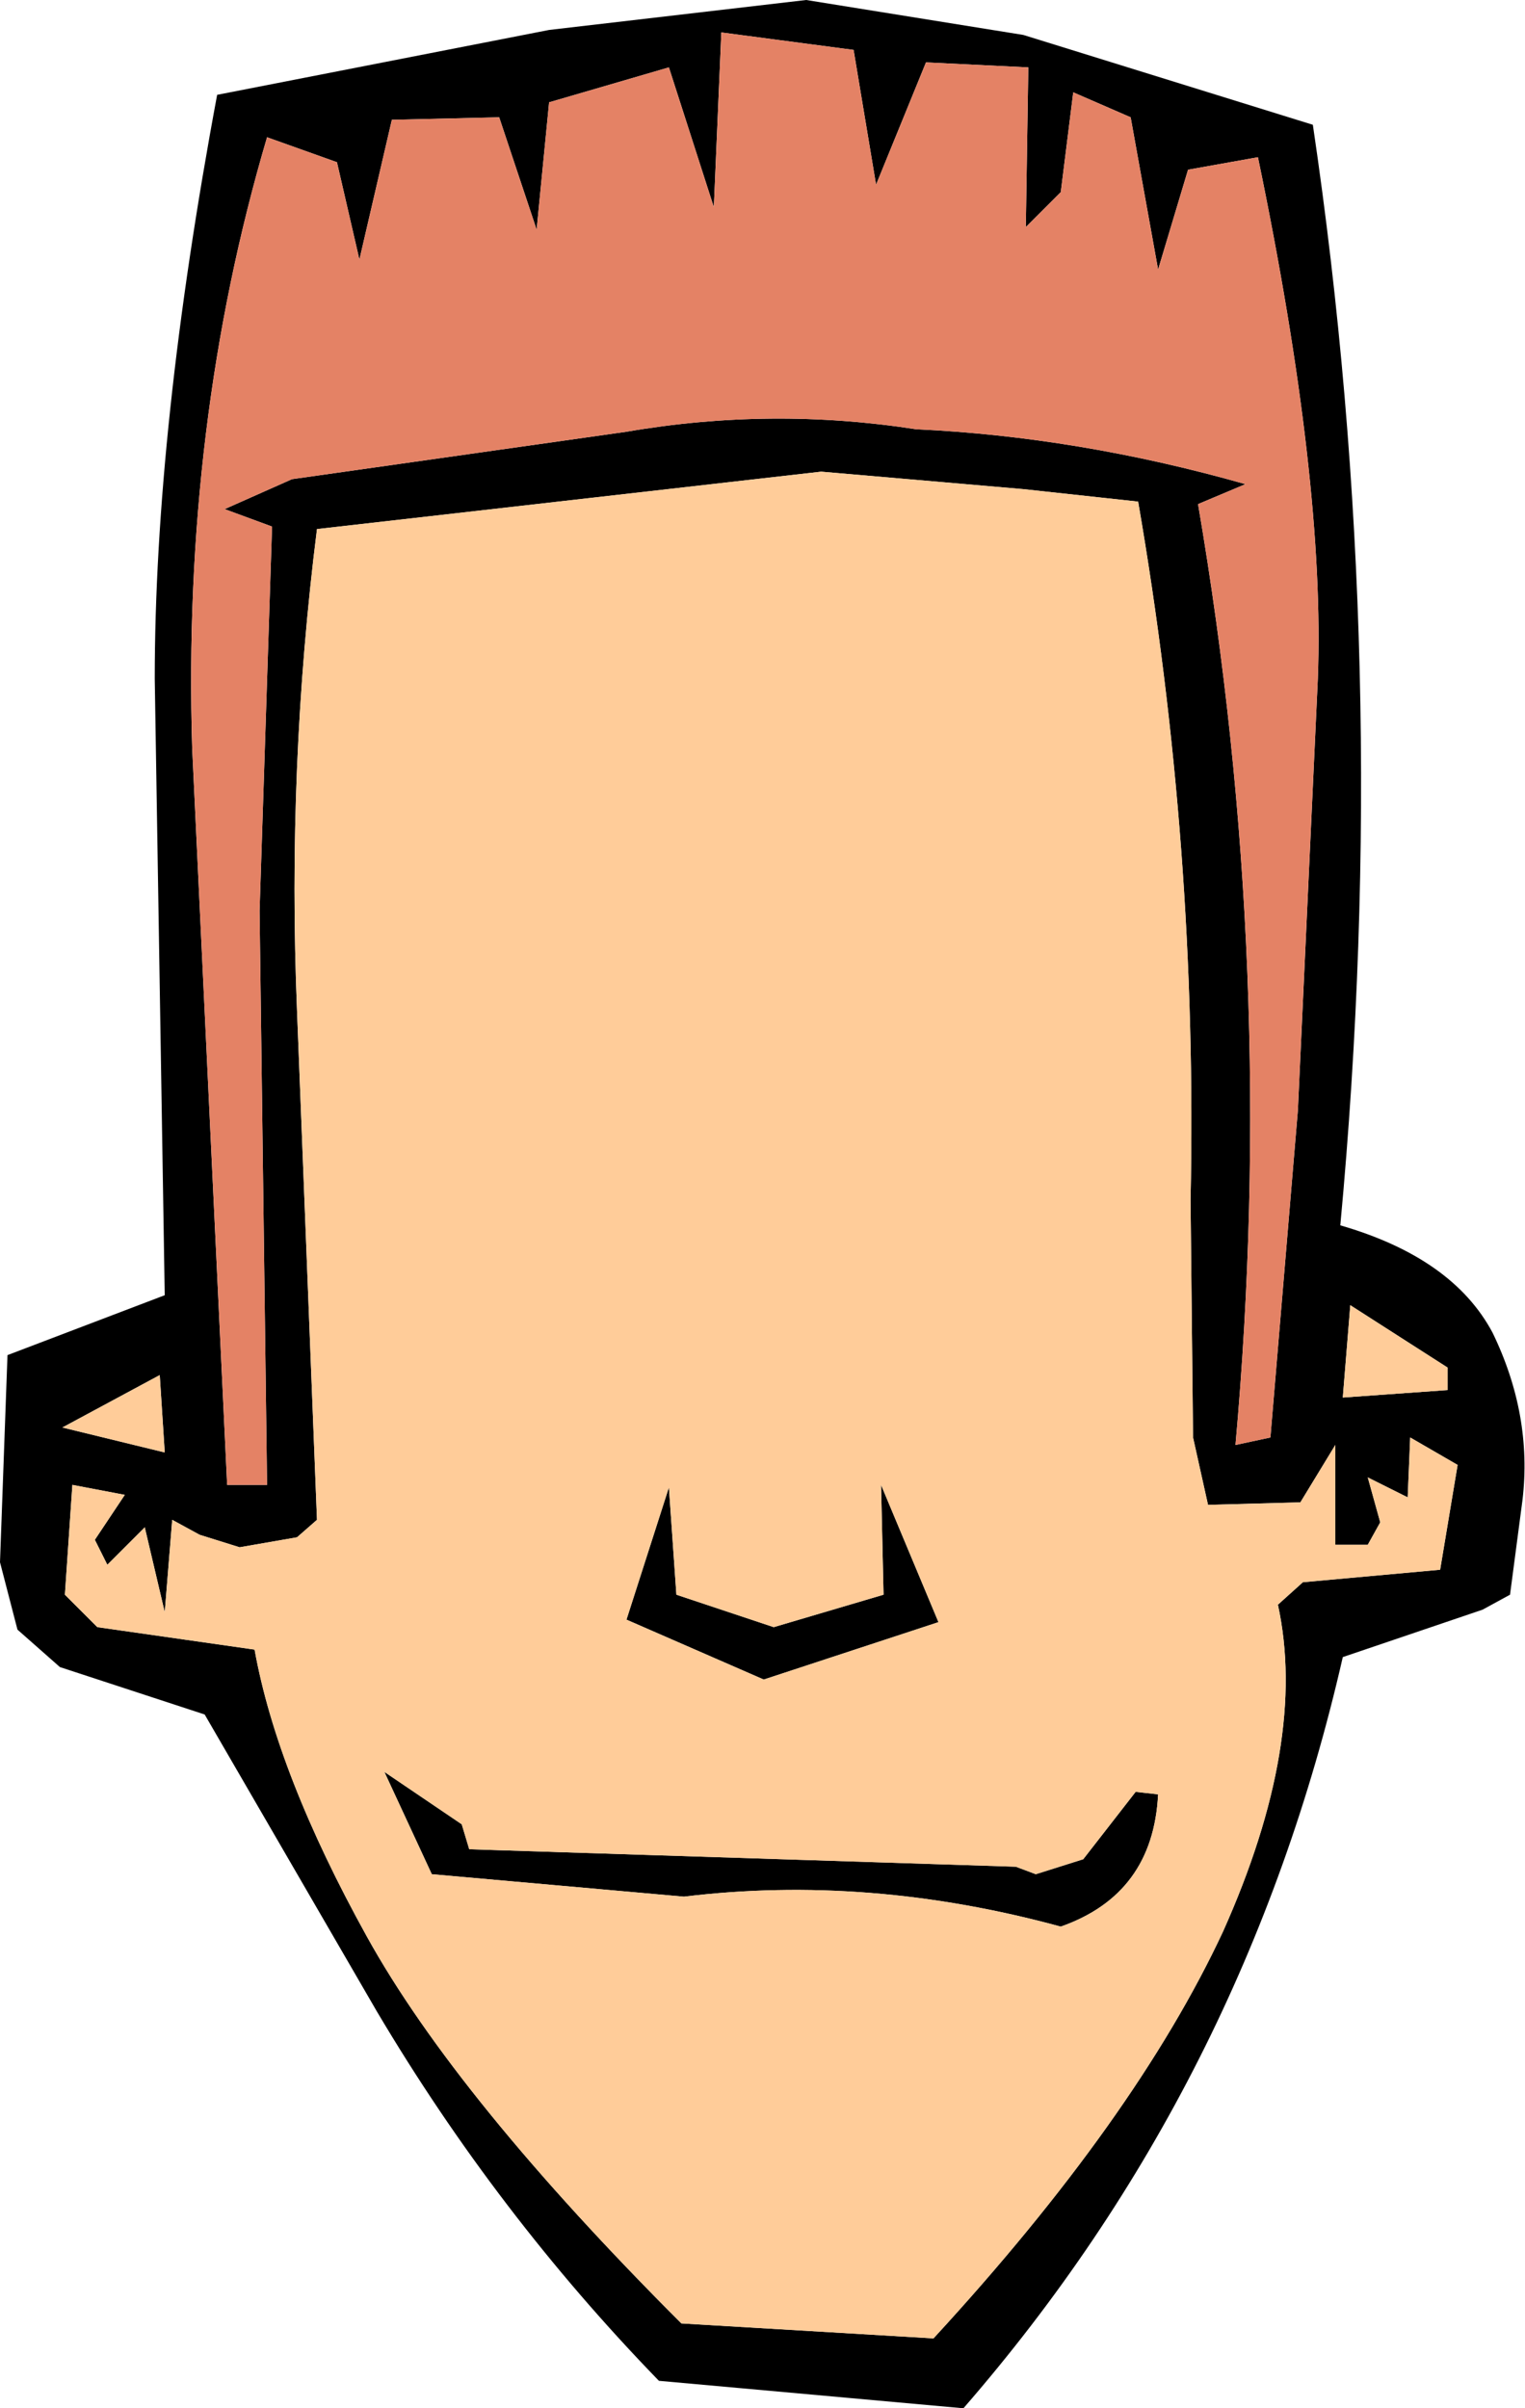
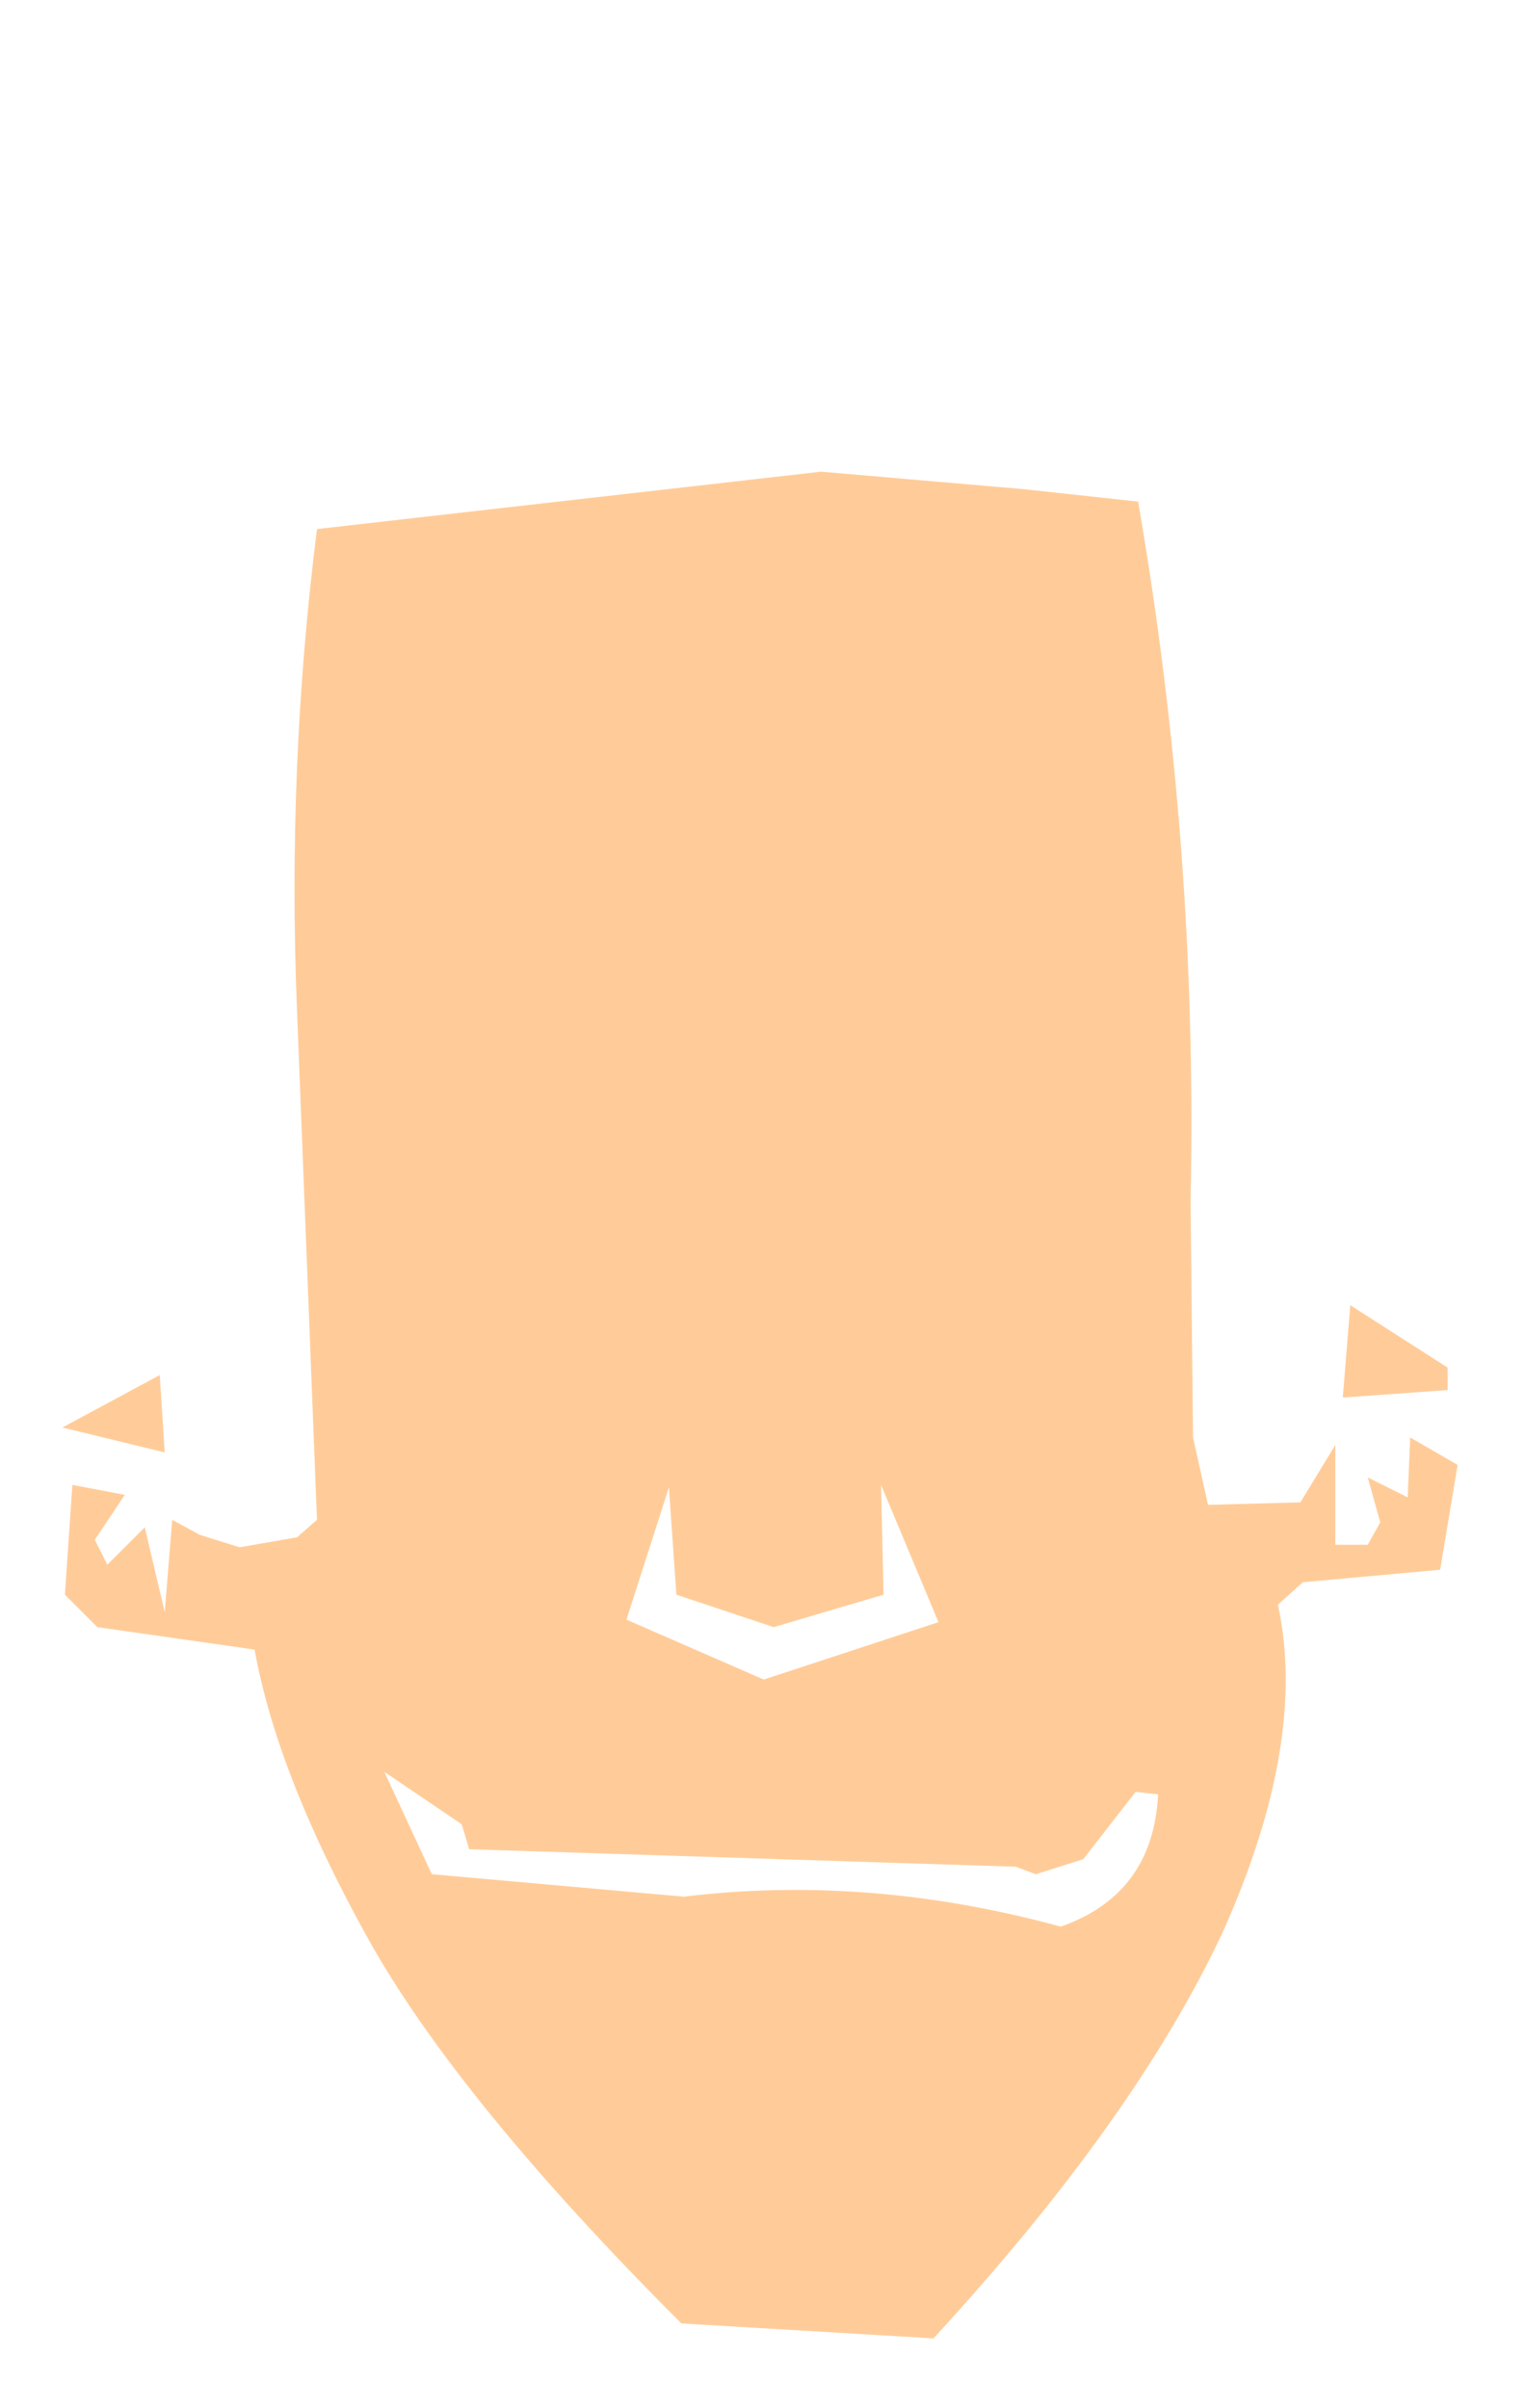
<svg xmlns="http://www.w3.org/2000/svg" height="48.25px" width="30.55px">
  <g transform="matrix(1.0, 0.0, 0.0, 1.0, 15.3, 24.15)">
-     <path d="M9.9 -21.0 L8.5 -20.75 7.9 -18.75 7.35 -21.8 6.2 -22.3 5.95 -20.3 5.25 -19.6 5.3 -22.8 3.25 -22.9 2.25 -20.45 1.8 -23.15 -0.85 -23.5 -1.0 -20.0 -1.9 -22.8 -4.3 -22.1 -4.55 -19.55 -5.3 -21.8 -7.45 -21.75 -8.1 -18.95 -8.55 -20.9 -9.95 -21.4 Q-11.65 -15.65 -11.45 -9.15 L-10.75 5.6 -9.95 5.6 -10.1 -5.9 -9.85 -13.6 -10.8 -13.95 -9.45 -14.55 -2.75 -15.5 Q0.15 -16.0 3.05 -15.55 6.3 -15.4 9.65 -14.45 L8.7 -14.05 Q10.3 -4.7 9.45 4.8 L10.15 4.65 10.7 -1.9 11.1 -10.55 Q11.25 -14.5 9.9 -21.0 M7.5 -14.1 L5.2 -14.35 1.15 -14.7 -8.95 -13.55 Q-9.55 -8.8 -9.35 -3.9 L-8.95 6.3 -9.35 6.65 -10.5 6.85 -11.3 6.6 -11.85 6.3 -12.0 8.15 -12.4 6.45 -13.15 7.2 -13.4 6.7 -12.8 5.8 -13.85 5.6 -14.0 7.8 -13.35 8.45 -10.2 8.9 Q-9.75 11.4 -7.95 14.65 -6.15 17.9 -1.65 22.4 L3.4 22.7 Q7.45 18.3 9.2 14.55 10.9 10.75 10.3 8.0 L10.8 7.55 13.55 7.3 13.9 5.2 12.95 4.65 12.9 5.85 12.1 5.45 12.35 6.35 12.1 6.8 11.45 6.8 11.45 4.8 10.75 5.95 8.9 6.0 8.6 4.65 8.55 -0.1 Q8.7 -7.15 7.5 -14.1 M0.85 -24.15 L5.2 -23.45 11.0 -21.65 Q12.6 -10.85 11.55 0.4 13.8 1.05 14.6 2.55 15.4 4.2 15.2 5.9 L14.95 7.8 14.4 8.1 11.6 9.05 Q9.65 17.6 4.0 24.1 L-2.1 23.55 Q-5.35 20.2 -7.75 16.15 L-11.2 10.2 -14.1 9.25 -14.95 8.5 -15.3 7.15 -15.15 3.0 -12.0 1.8 -12.2 -10.55 Q-12.2 -15.55 -10.95 -22.25 L-4.3 -23.55 0.85 -24.15 M13.7 3.25 L11.75 2.0 11.6 3.85 13.7 3.7 13.7 3.25 M-12.0 4.95 L-12.1 3.4 -14.05 4.45 -12.0 4.95 M0.2 8.45 L2.4 7.8 2.35 5.6 3.5 8.35 0.0 9.5 -2.75 8.3 -1.9 5.65 -1.75 7.8 0.2 8.45 M7.45 11.75 L7.9 11.8 Q7.8 13.8 5.95 14.45 2.1 13.4 -1.6 13.85 L-6.65 13.4 -7.6 11.35 -6.05 12.4 -5.9 12.9 5.05 13.25 5.45 13.4 6.4 13.1 7.45 11.75" fill="#000000" fill-rule="evenodd" stroke="none" />
-     <path d="M9.9 -21.0 Q11.25 -14.5 11.1 -10.55 L10.7 -1.9 10.15 4.65 9.45 4.8 Q10.3 -4.7 8.7 -14.05 L9.65 -14.45 Q6.3 -15.4 3.05 -15.55 0.15 -16.0 -2.75 -15.5 L-9.45 -14.55 -10.8 -13.95 -9.85 -13.6 -10.1 -5.9 -9.95 5.6 -10.75 5.6 -11.45 -9.15 Q-11.65 -15.65 -9.95 -21.4 L-8.55 -20.9 -8.1 -18.95 -7.45 -21.75 -5.3 -21.8 -4.55 -19.55 -4.3 -22.1 -1.9 -22.8 -1.0 -20.0 -0.85 -23.5 1.8 -23.15 2.25 -20.45 3.25 -22.9 5.3 -22.8 5.25 -19.6 5.95 -20.3 6.2 -22.3 7.35 -21.8 7.9 -18.75 8.5 -20.75 9.9 -21.0" fill="#e48265" fill-rule="evenodd" stroke="none" />
    <path d="M7.5 -14.1 Q8.7 -7.15 8.55 -0.1 L8.6 4.65 8.9 6.0 10.75 5.95 11.45 4.8 11.45 6.8 12.1 6.8 12.35 6.35 12.1 5.45 12.9 5.85 12.95 4.65 13.9 5.2 13.55 7.3 10.8 7.55 10.3 8.0 Q10.9 10.75 9.2 14.55 7.45 18.3 3.4 22.7 L-1.65 22.4 Q-6.15 17.9 -7.95 14.65 -9.75 11.4 -10.2 8.9 L-13.35 8.45 -14.0 7.8 -13.85 5.6 -12.8 5.8 -13.4 6.7 -13.15 7.2 -12.4 6.45 -12.0 8.15 -11.85 6.3 -11.3 6.6 -10.5 6.85 -9.35 6.65 -8.95 6.3 -9.35 -3.9 Q-9.55 -8.8 -8.95 -13.55 L1.15 -14.7 5.2 -14.35 7.5 -14.1 M13.7 3.25 L13.7 3.7 11.6 3.85 11.75 2.0 13.7 3.25 M7.45 11.75 L6.4 13.1 5.45 13.4 5.05 13.25 -5.9 12.9 -6.05 12.4 -7.6 11.35 -6.65 13.4 -1.6 13.85 Q2.1 13.4 5.95 14.45 7.8 13.8 7.9 11.8 L7.45 11.75 M0.2 8.45 L-1.75 7.8 -1.9 5.65 -2.75 8.3 0.0 9.5 3.5 8.35 2.35 5.6 2.4 7.8 0.2 8.45 M-12.0 4.95 L-14.05 4.45 -12.1 3.4 -12.0 4.95" fill="#ffcc99" fill-rule="evenodd" stroke="none" />
  </g>
</svg>